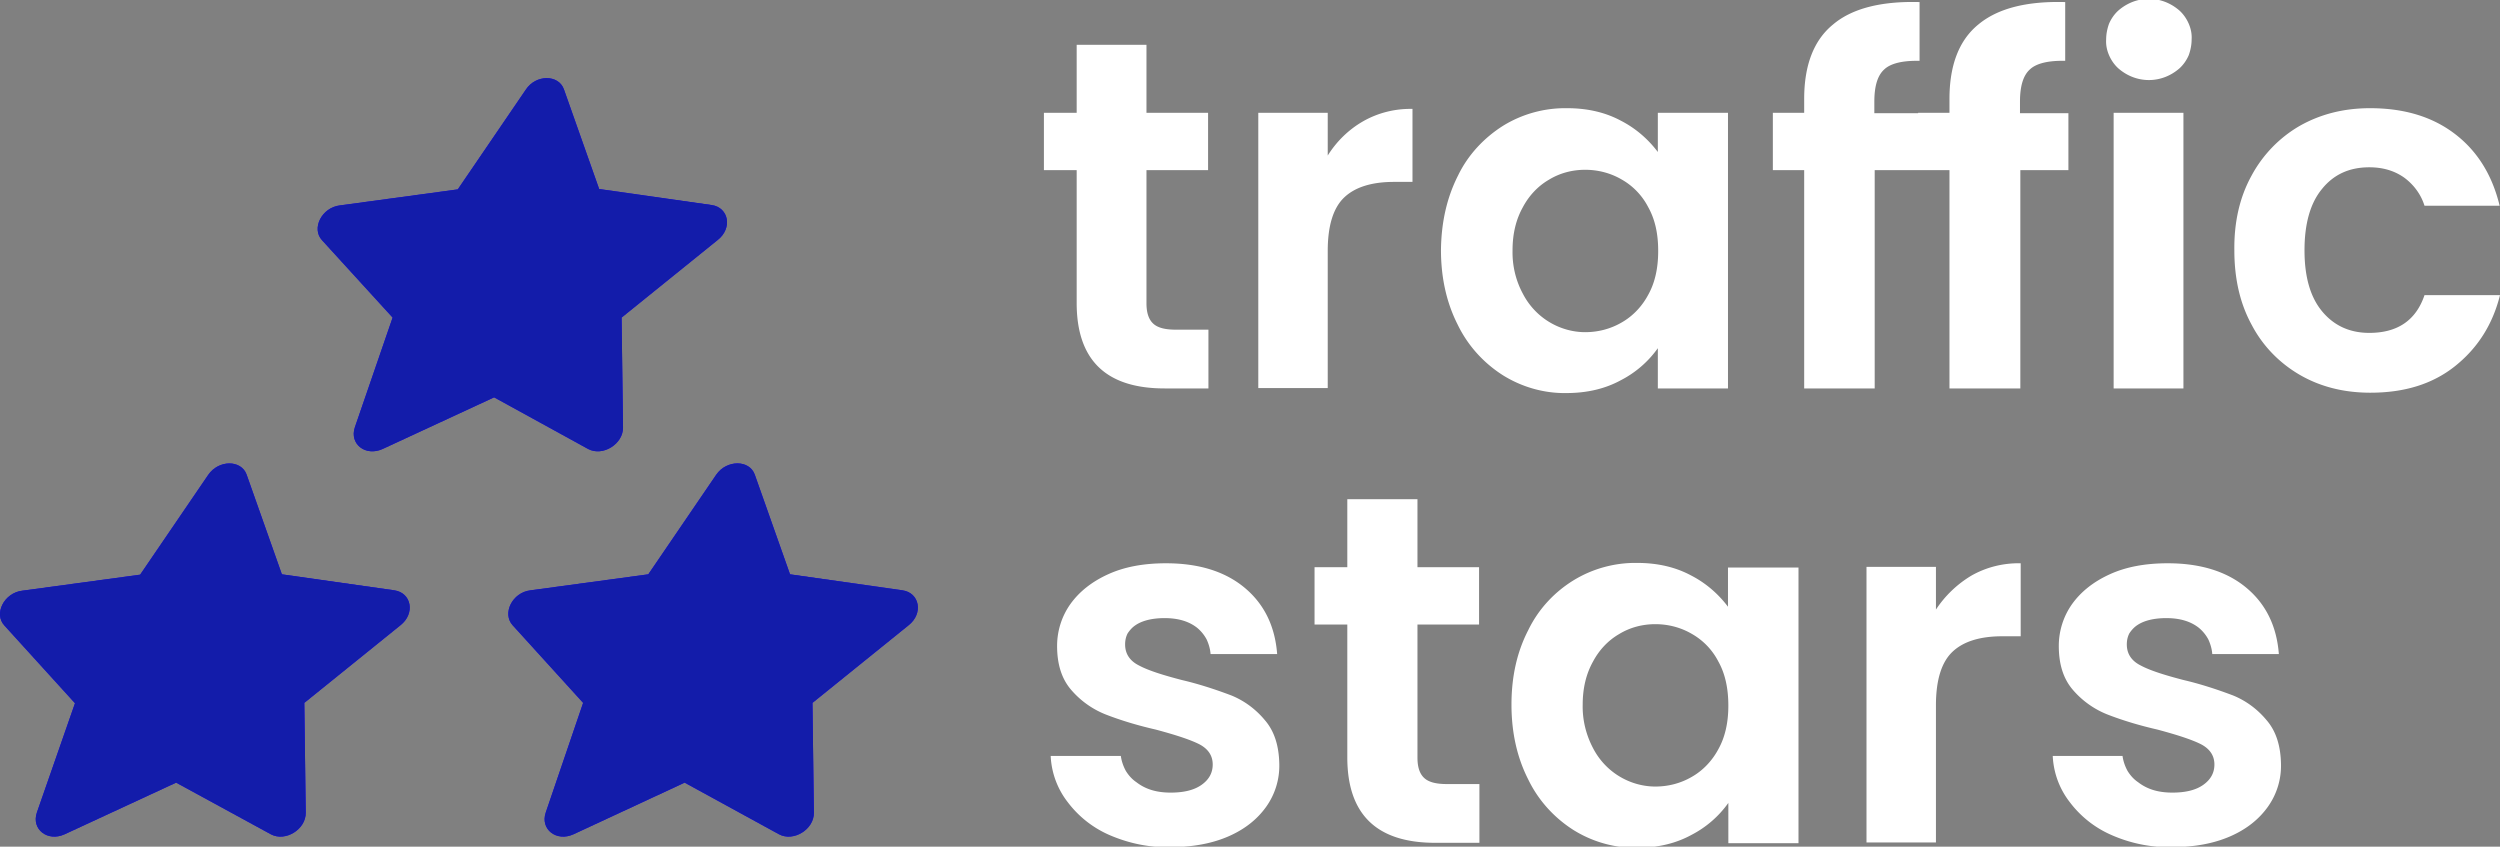
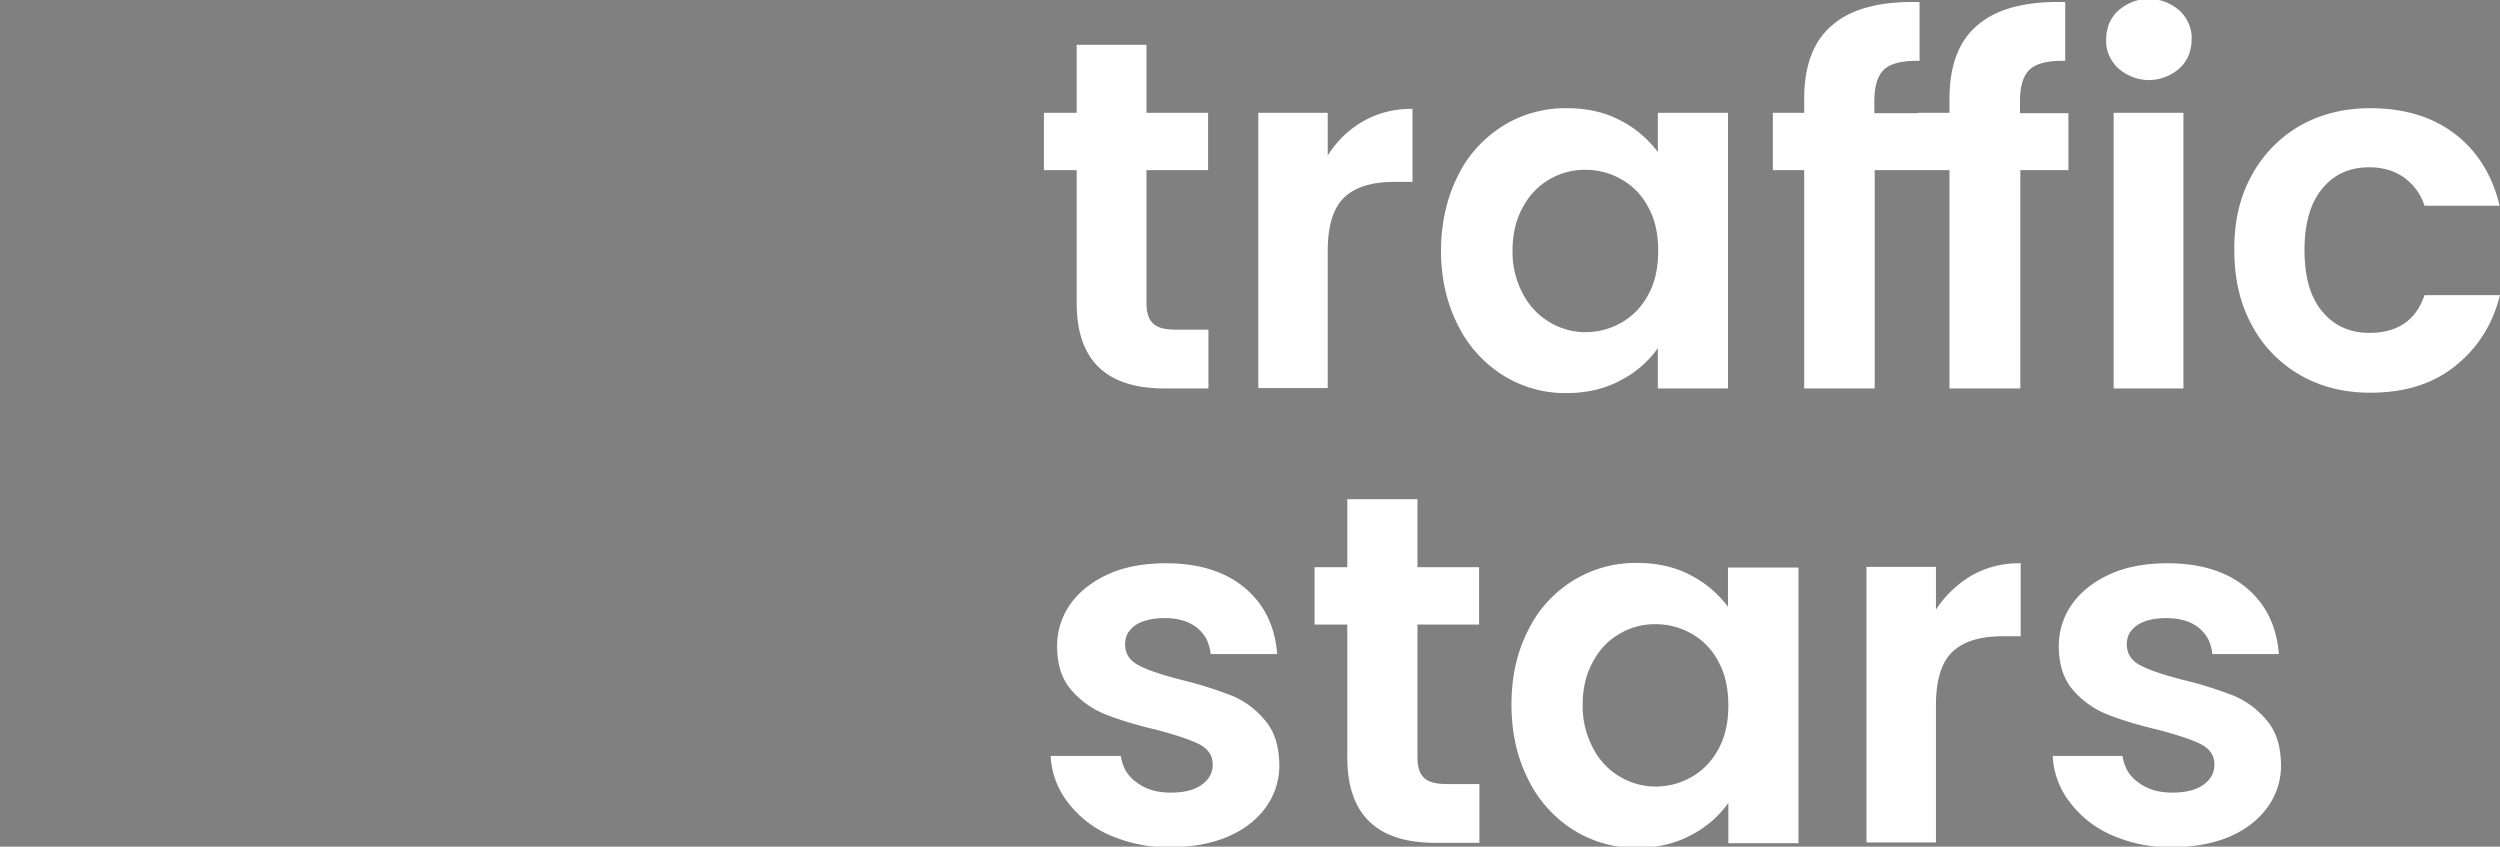
<svg xmlns="http://www.w3.org/2000/svg" xmlns:xlink="http://www.w3.org/1999/xlink" height="254.003" viewBox="0 0 750 254.003" width="750">
  <rect x="0" y="0" width="750" height="254.003" fill="#808080" stroke="none" />
  <defs>
-     <path id="a" d="m73.987 142.383 10.576 29.912 33.758 4.807c5.127.748 6.303 6.944 1.816 10.47l-28.844 23.288.427 32.903c.107 5.021-6.089 8.867-10.469 6.517l-28.417-15.49-33.437 15.49c-5.128 2.35-10.042-1.496-8.333-6.517l11.431-32.796-21.152-23.289c-3.312-3.525-.107-9.828 5.341-10.469l35.36-4.807 20.406-29.912c3.098-4.594 9.935-4.594 11.538-.107zm152.445 0 10.576 29.912 33.757 4.807c5.128.748 6.303 6.944 1.817 10.47l-28.844 23.288.427 32.903c.107 5.021-6.09 8.867-10.47 6.517l-28.309-15.49-33.33 15.49c-5.128 2.35-10.042-1.496-8.333-6.517l11.217-32.903-21.152-23.289c-3.205-3.525-.107-9.828 5.341-10.469l35.36-4.807 20.405-29.912c3.098-4.487 9.935-4.487 11.537 0zm-57.26-115.59 10.575 29.913 33.758 4.807c5.128.748 6.303 6.944 1.816 10.47l-28.844 23.287.428 32.904c.107 5.02-6.09 8.866-10.47 6.516l-28.202-15.49-33.438 15.49c-5.127 2.35-10.042-1.495-8.332-6.516l11.324-32.904-21.154-23.18c-3.311-3.525-.106-9.828 5.342-10.469l35.36-4.807 20.405-29.914c2.992-4.594 9.829-4.594 11.431-.107z" />
-   </defs>
+     </defs>
  <g fill="none" fill-rule="evenodd">
    <path d="m349.819 168.983c9.828 0 17.733 2.457 23.61 7.371 5.875 4.915 9.08 11.538 9.72 19.87h-19.976c-.107-1.495-.535-2.99-1.176-4.38a11.613 11.613 0 0 0 -2.884-3.525c-2.457-1.923-5.662-2.884-9.721-2.884-3.74 0-6.73.748-8.76 2.136-.962.641-1.71 1.496-2.35 2.457-.535 1.069-.748 2.137-.748 3.312 0 2.778 1.388 4.914 4.166 6.303 2.777 1.496 7.157 2.884 12.926 4.38 5.021 1.175 9.935 2.778 14.743 4.594 3.952 1.602 7.37 4.166 10.041 7.37 2.885 3.313 4.274 7.693 4.38 13.248a21.187 21.187 0 0 1 -3.952 12.82c-2.67 3.738-6.41 6.73-11.324 8.866-3.949 1.717-8.45 2.744-13.447 3.081h-8.555c-4.637-.394-9.17-1.572-13.465-3.402a31.298 31.298 0 0 1 -12.713-9.935 24.328 24.328 0 0 1 -5.128-13.887h21.046c.213 1.602.747 3.098 1.495 4.486.855 1.39 1.923 2.564 3.205 3.419 2.778 2.137 6.09 3.098 10.256 3.098 3.952 0 7.05-.748 9.294-2.35 2.243-1.603 3.311-3.632 3.311-6.09 0-2.67-1.388-4.7-4.059-6.089-2.778-1.388-7.05-2.777-13.033-4.38-5.128-1.175-10.256-2.67-15.17-4.593a26.504 26.504 0 0 1 -10.149-7.265c-2.884-3.311-4.273-7.691-4.273-13.246 0-4.487 1.389-8.867 3.953-12.5 2.67-3.738 6.41-6.73 11.324-8.973 4.914-2.244 10.683-3.312 17.413-3.312zm141.334-.107c6.197 0 11.538 1.282 16.132 3.74 4.38 2.243 8.119 5.448 11.11 9.4v-11.75h21.152v82.685h-21.045v-12.072a31.035 31.035 0 0 1 -11.11 9.615c-3.31 1.805-6.99 2.974-11.04 3.509h-10.639a35.422 35.422 0 0 1 -13.682-5.005c-5.875-3.739-10.576-8.974-13.567-15.17-3.312-6.516-5.021-13.994-5.021-22.434 0-8.546 1.71-15.917 5.02-22.327 2.992-6.196 7.693-11.324 13.568-14.956a35.577 35.577 0 0 1 19.123-5.235zm159.176.107c9.828 0 17.733 2.457 23.609 7.371 5.875 4.915 9.08 11.538 9.721 19.87h-19.977c-.107-1.495-.534-2.99-1.175-4.38a11.612 11.612 0 0 0 -2.884-3.525c-2.457-1.923-5.662-2.884-9.722-2.884-3.739 0-6.73.748-8.76 2.136-.961.641-1.709 1.496-2.35 2.457-.534 1.069-.748 2.137-.748 3.312 0 2.778 1.39 4.914 4.167 6.303 2.777 1.496 7.157 2.884 12.926 4.38 5.02 1.175 9.935 2.778 14.742 4.594 3.953 1.602 7.371 4.166 10.042 7.37 2.885 3.313 4.273 7.693 4.38 13.248a21.187 21.187 0 0 1 -3.952 12.82c-2.671 3.738-6.41 6.73-11.324 8.866-3.95 1.717-8.45 2.744-13.447 3.081h-8.508a43.064 43.064 0 0 1 -13.406-3.402 31.297 31.297 0 0 1 -12.712-9.935 24.327 24.327 0 0 1 -5.128-13.887h20.938c.214 1.602.748 3.098 1.496 4.486.855 1.39 1.923 2.564 3.205 3.419 2.777 2.137 6.09 3.098 10.255 3.098 3.953 0 7.051-.748 9.294-2.35 2.244-1.603 3.312-3.632 3.312-6.09 0-2.67-1.389-4.7-4.06-6.089-2.777-1.388-7.05-2.777-13.032-4.38-5.128-1.175-10.256-2.67-15.17-4.593a26.504 26.504 0 0 1 -10.149-7.265c-2.884-3.311-4.273-7.691-4.273-13.246 0-4.487 1.389-8.867 3.953-12.5 2.67-3.738 6.41-6.73 11.323-8.973 4.915-2.244 10.683-3.312 17.414-3.312zm-225.089-19.23v20.405h18.481v17.2h-18.48v39.954c0 2.777.64 4.807 2.029 6.089s3.632 1.816 6.837 1.816h9.721v17.627h-13.246c-17.627 0-26.387-8.546-26.387-25.639v-39.847h-9.829v-17.2h9.829v-20.404h21.045zm180.968 19.23v21.9h-5.555c-6.516 0-11.537 1.496-14.849 4.594s-5.021 8.44-5.021 16.13v41.13h-20.832v-82.686h20.832v12.82a33.13 33.13 0 0 1 10.576-10.149c4.487-2.564 9.615-3.846 14.85-3.739zm-109.606 18.268c-3.846 0-7.585.961-10.897 2.991-3.311 1.923-5.982 4.807-7.798 8.226-2.03 3.632-3.098 7.905-3.098 12.926-.107 4.487.961 8.974 3.098 13.033 1.816 3.526 4.593 6.517 8.012 8.547 3.205 1.923 6.944 2.99 10.683 2.99 3.846 0 7.585-.96 10.896-2.883 3.419-1.923 6.196-4.915 8.012-8.333 2.03-3.632 2.992-8.012 2.992-13.033 0-5.235-.962-9.615-2.991-13.247a20.084 20.084 0 0 0 -8.013-8.333c-3.311-1.923-7.05-2.884-10.896-2.884zm-26.494-154.795c6.196 0 11.538 1.282 16.131 3.739 4.38 2.243 8.12 5.448 11.11 9.4v-11.75h21.046v82.685h-21.045v-12.07a31.036 31.036 0 0 1 -11.11 9.614c-4.701 2.564-10.15 3.846-16.345 3.846-6.73.107-13.354-1.816-19.016-5.341-5.876-3.74-10.576-8.974-13.567-15.17-3.312-6.517-5.021-13.995-5.021-22.434.107-8.44 1.816-15.811 5.128-22.327 2.99-6.197 7.798-11.324 13.567-14.957a35.578 35.578 0 0 1 19.122-5.234zm240.9 0c10.255 0 18.694 2.564 25.425 7.692 6.73 5.127 11.217 12.285 13.46 21.579h-22.54c-1.069-3.419-3.206-6.303-6.09-8.44-2.884-2.03-6.303-3.098-10.47-3.098-5.982 0-10.682 2.137-14.207 6.517-3.526 4.273-5.235 10.47-5.235 18.375s1.71 13.994 5.235 18.267 8.225 6.517 14.208 6.517c8.44 0 13.994-3.74 16.558-11.324h22.648c-2.243 8.974-6.837 16.024-13.567 21.366-6.73 5.341-15.17 7.905-25.319 7.905-8.012 0-15.063-1.816-21.152-5.341-6.09-3.526-11.11-8.653-14.422-14.956-3.525-6.41-5.234-13.888-5.234-22.434-.107-8.44 1.602-15.918 5.127-22.328 3.312-6.196 8.333-11.43 14.422-14.956 6.196-3.525 13.247-5.341 21.152-5.341zm-367.066-19.016v20.405h18.482v17.199h-18.482v39.954c0 2.778.641 4.807 2.03 6.09 1.389 1.281 3.632 1.815 6.837 1.815h9.721v17.627h-13.14c-17.626 0-26.386-8.546-26.386-25.639v-39.847h-9.829v-17.2h9.829v-20.404zm275.62-12.82v17.628c-5.021-.107-8.653.747-10.576 2.563-2.03 1.817-2.991 5.021-2.991 9.722v3.418h14.528v17.093h-14.422v65.486h-21.259v-65.486h-22.434v65.486h-21.152v-65.486h-9.4v-17.2h9.4v-4.166c0-10.148 2.885-17.626 8.653-22.327 5.662-4.807 14.422-7.05 25.96-6.73v17.627c-5.021-.107-8.653.747-10.576 2.563-2.03 1.817-2.991 5.021-2.991 9.722v3.418h13.139v-.106h9.401v-4.167c0-10.148 2.885-17.626 8.654-22.327 5.768-4.807 14.422-7.05 26.066-6.73zm35.467 33.225v82.685h-20.938v-82.685zm-231.284-1.175v21.9h-5.556c-6.516 0-11.537 1.495-14.849 4.593-3.311 3.098-5.02 8.44-5.02 16.131v41.13h-20.832v-82.58h20.831v12.82c2.67-4.273 6.303-7.798 10.576-10.255 4.487-2.564 9.615-3.846 14.85-3.74zm51.812 18.267c-3.846 0-7.585.962-10.897 2.991-3.312 1.923-5.983 4.808-7.799 8.226-2.03 3.632-3.098 7.906-3.098 12.927-.106 4.593.962 9.08 3.098 13.033 1.817 3.525 4.594 6.516 8.013 8.546 3.204 1.923 6.943 2.991 10.683 2.991 3.845 0 7.584-.961 10.896-2.884 3.419-1.923 6.196-4.914 8.012-8.333 2.03-3.632 2.991-8.012 2.991-13.14 0-5.234-.961-9.508-2.99-13.14a20.084 20.084 0 0 0 -8.013-8.332c-3.312-1.923-7.05-2.885-10.896-2.885zm178.297-47.752c1.175 1.068 2.137 2.457 2.777 3.952.642 1.496.962 3.098.855 4.7 0 1.603-.32 3.206-.855 4.701-.64 1.496-1.602 2.885-2.777 3.953-2.564 2.243-5.769 3.525-9.187 3.525-3.419 0-6.624-1.282-9.188-3.525-1.175-1.068-2.136-2.457-2.777-3.953-.641-1.495-.962-3.098-.855-4.7 0-1.603.32-3.205.855-4.7.64-1.496 1.602-2.885 2.777-3.953 1.791-1.567 3.895-2.665 6.166-3.185h6.043c2.271.52 4.375 1.618 6.166 3.185z" fill="#FFF" />
    <use fill="#1f00ff" xlink:href="#a" />
    <use fill="#131caa" xlink:href="#a" />
  </g>
</svg>